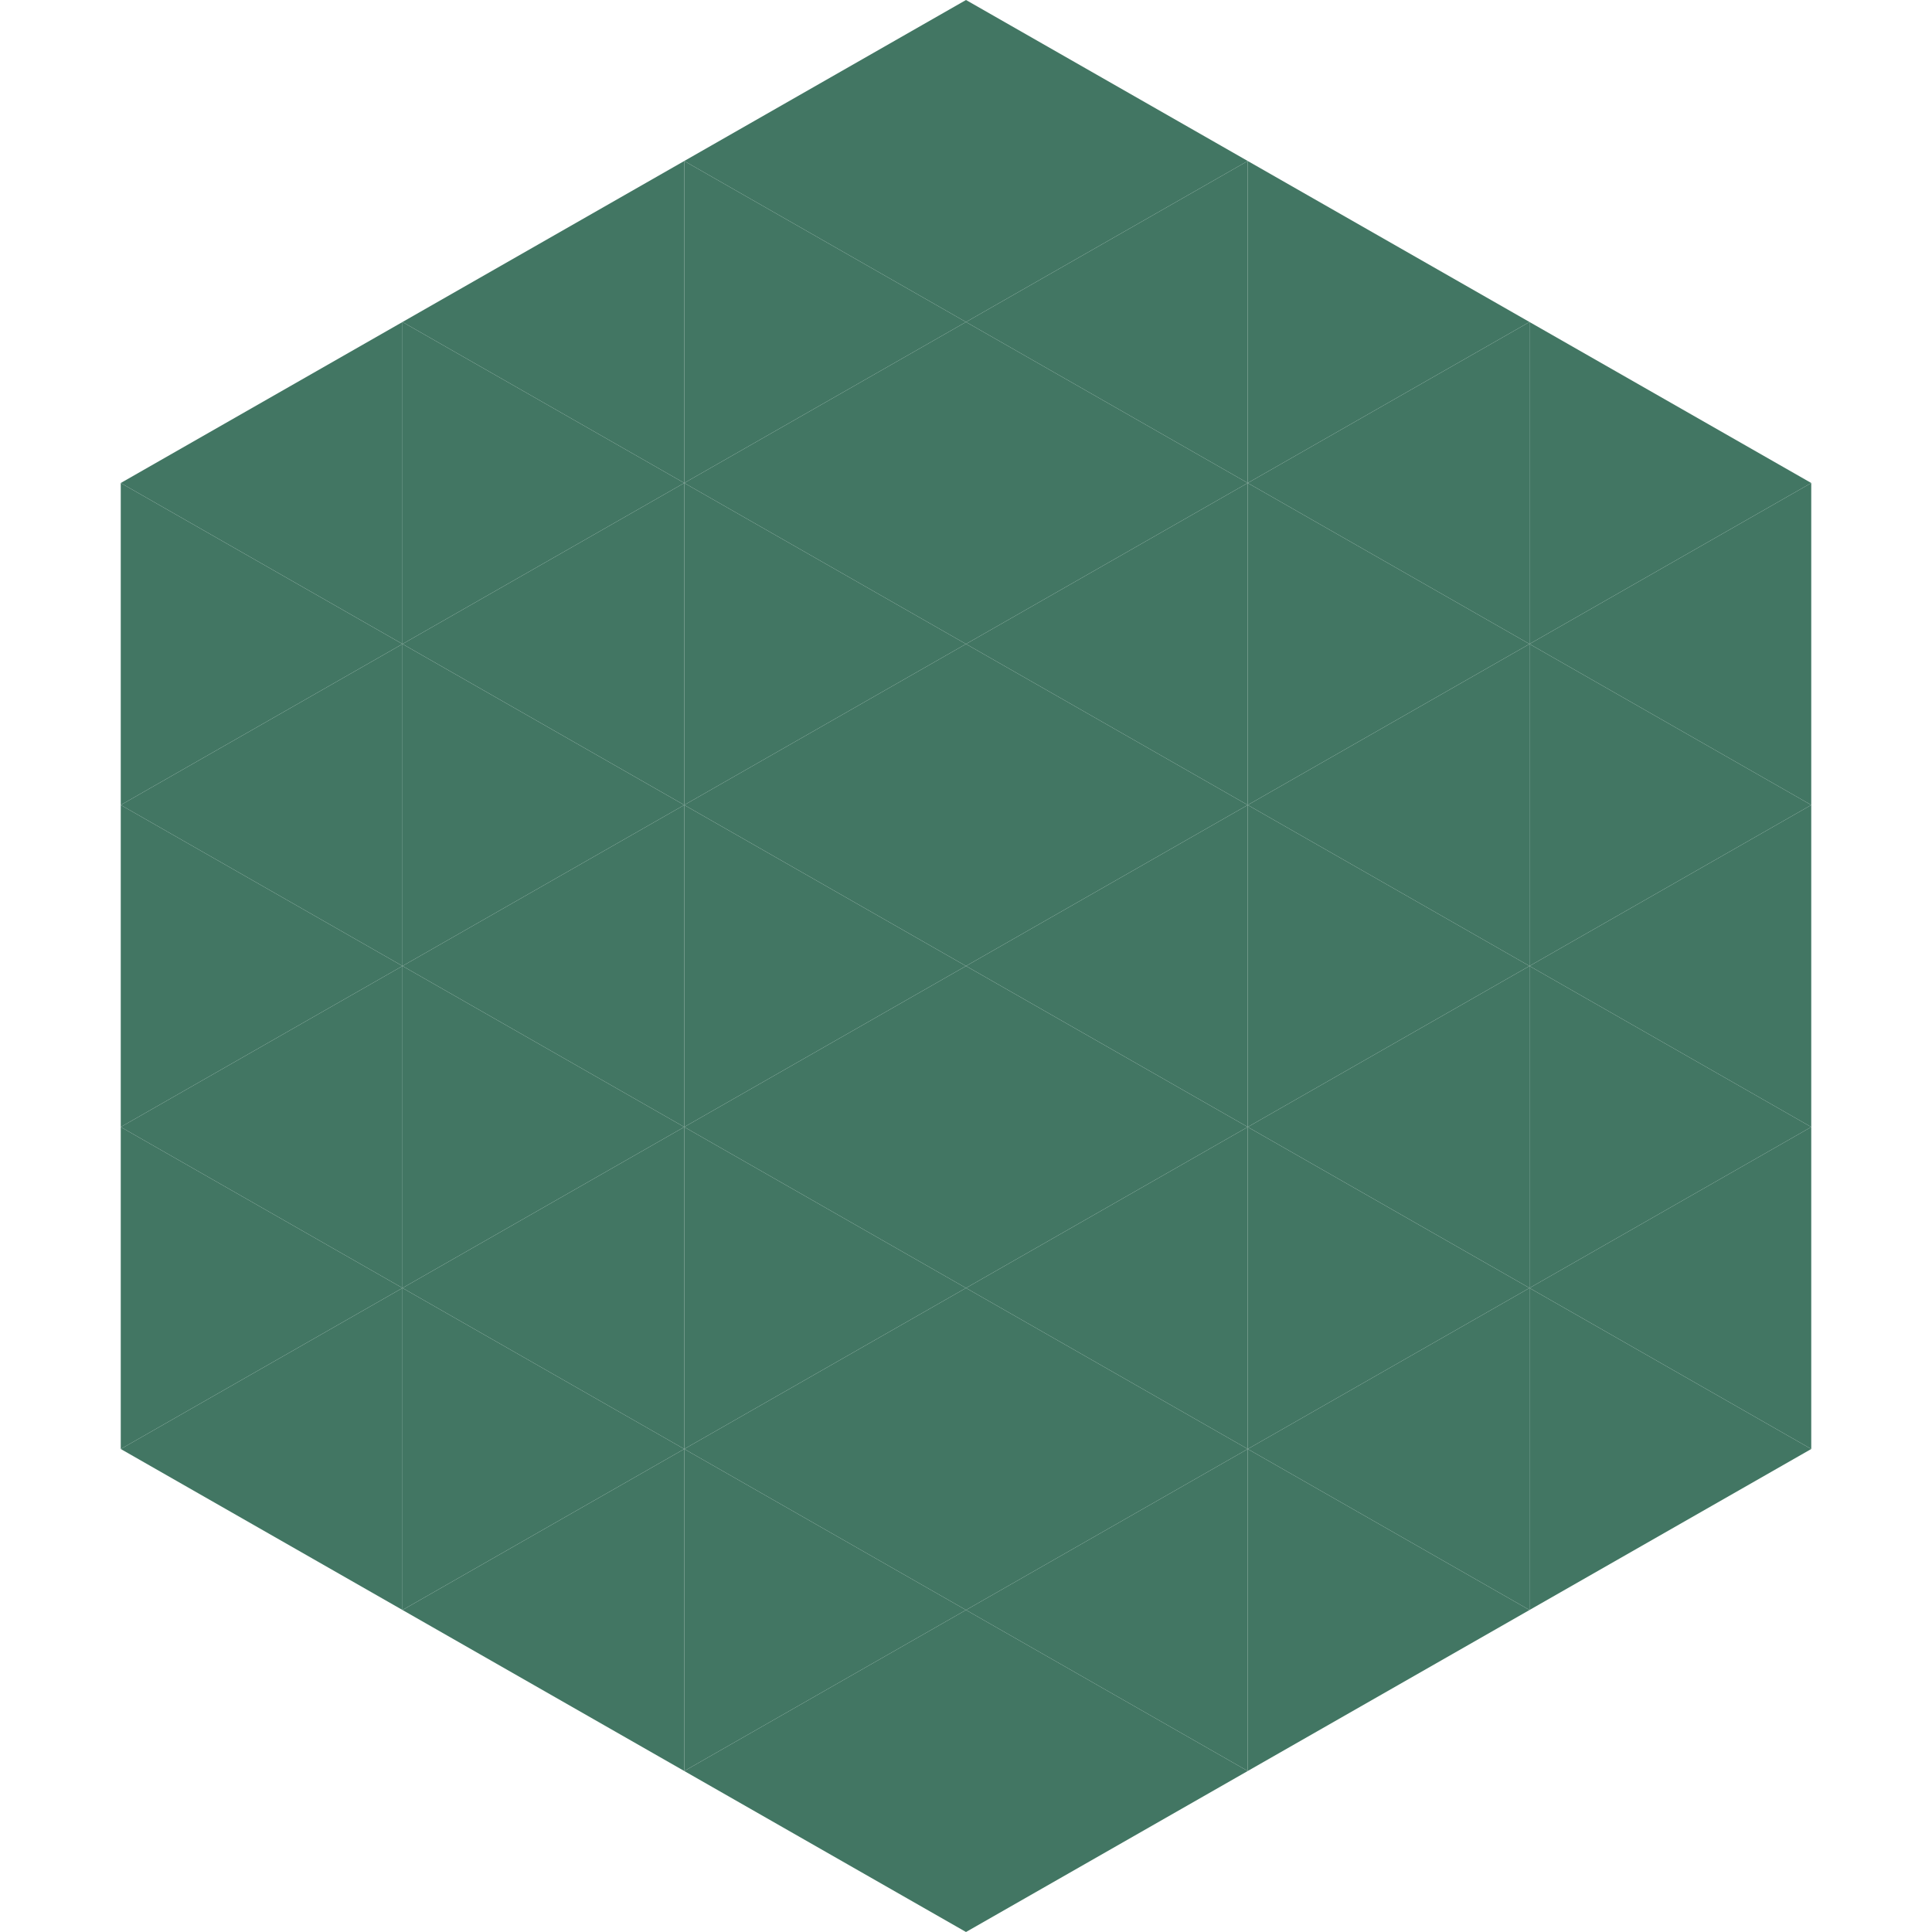
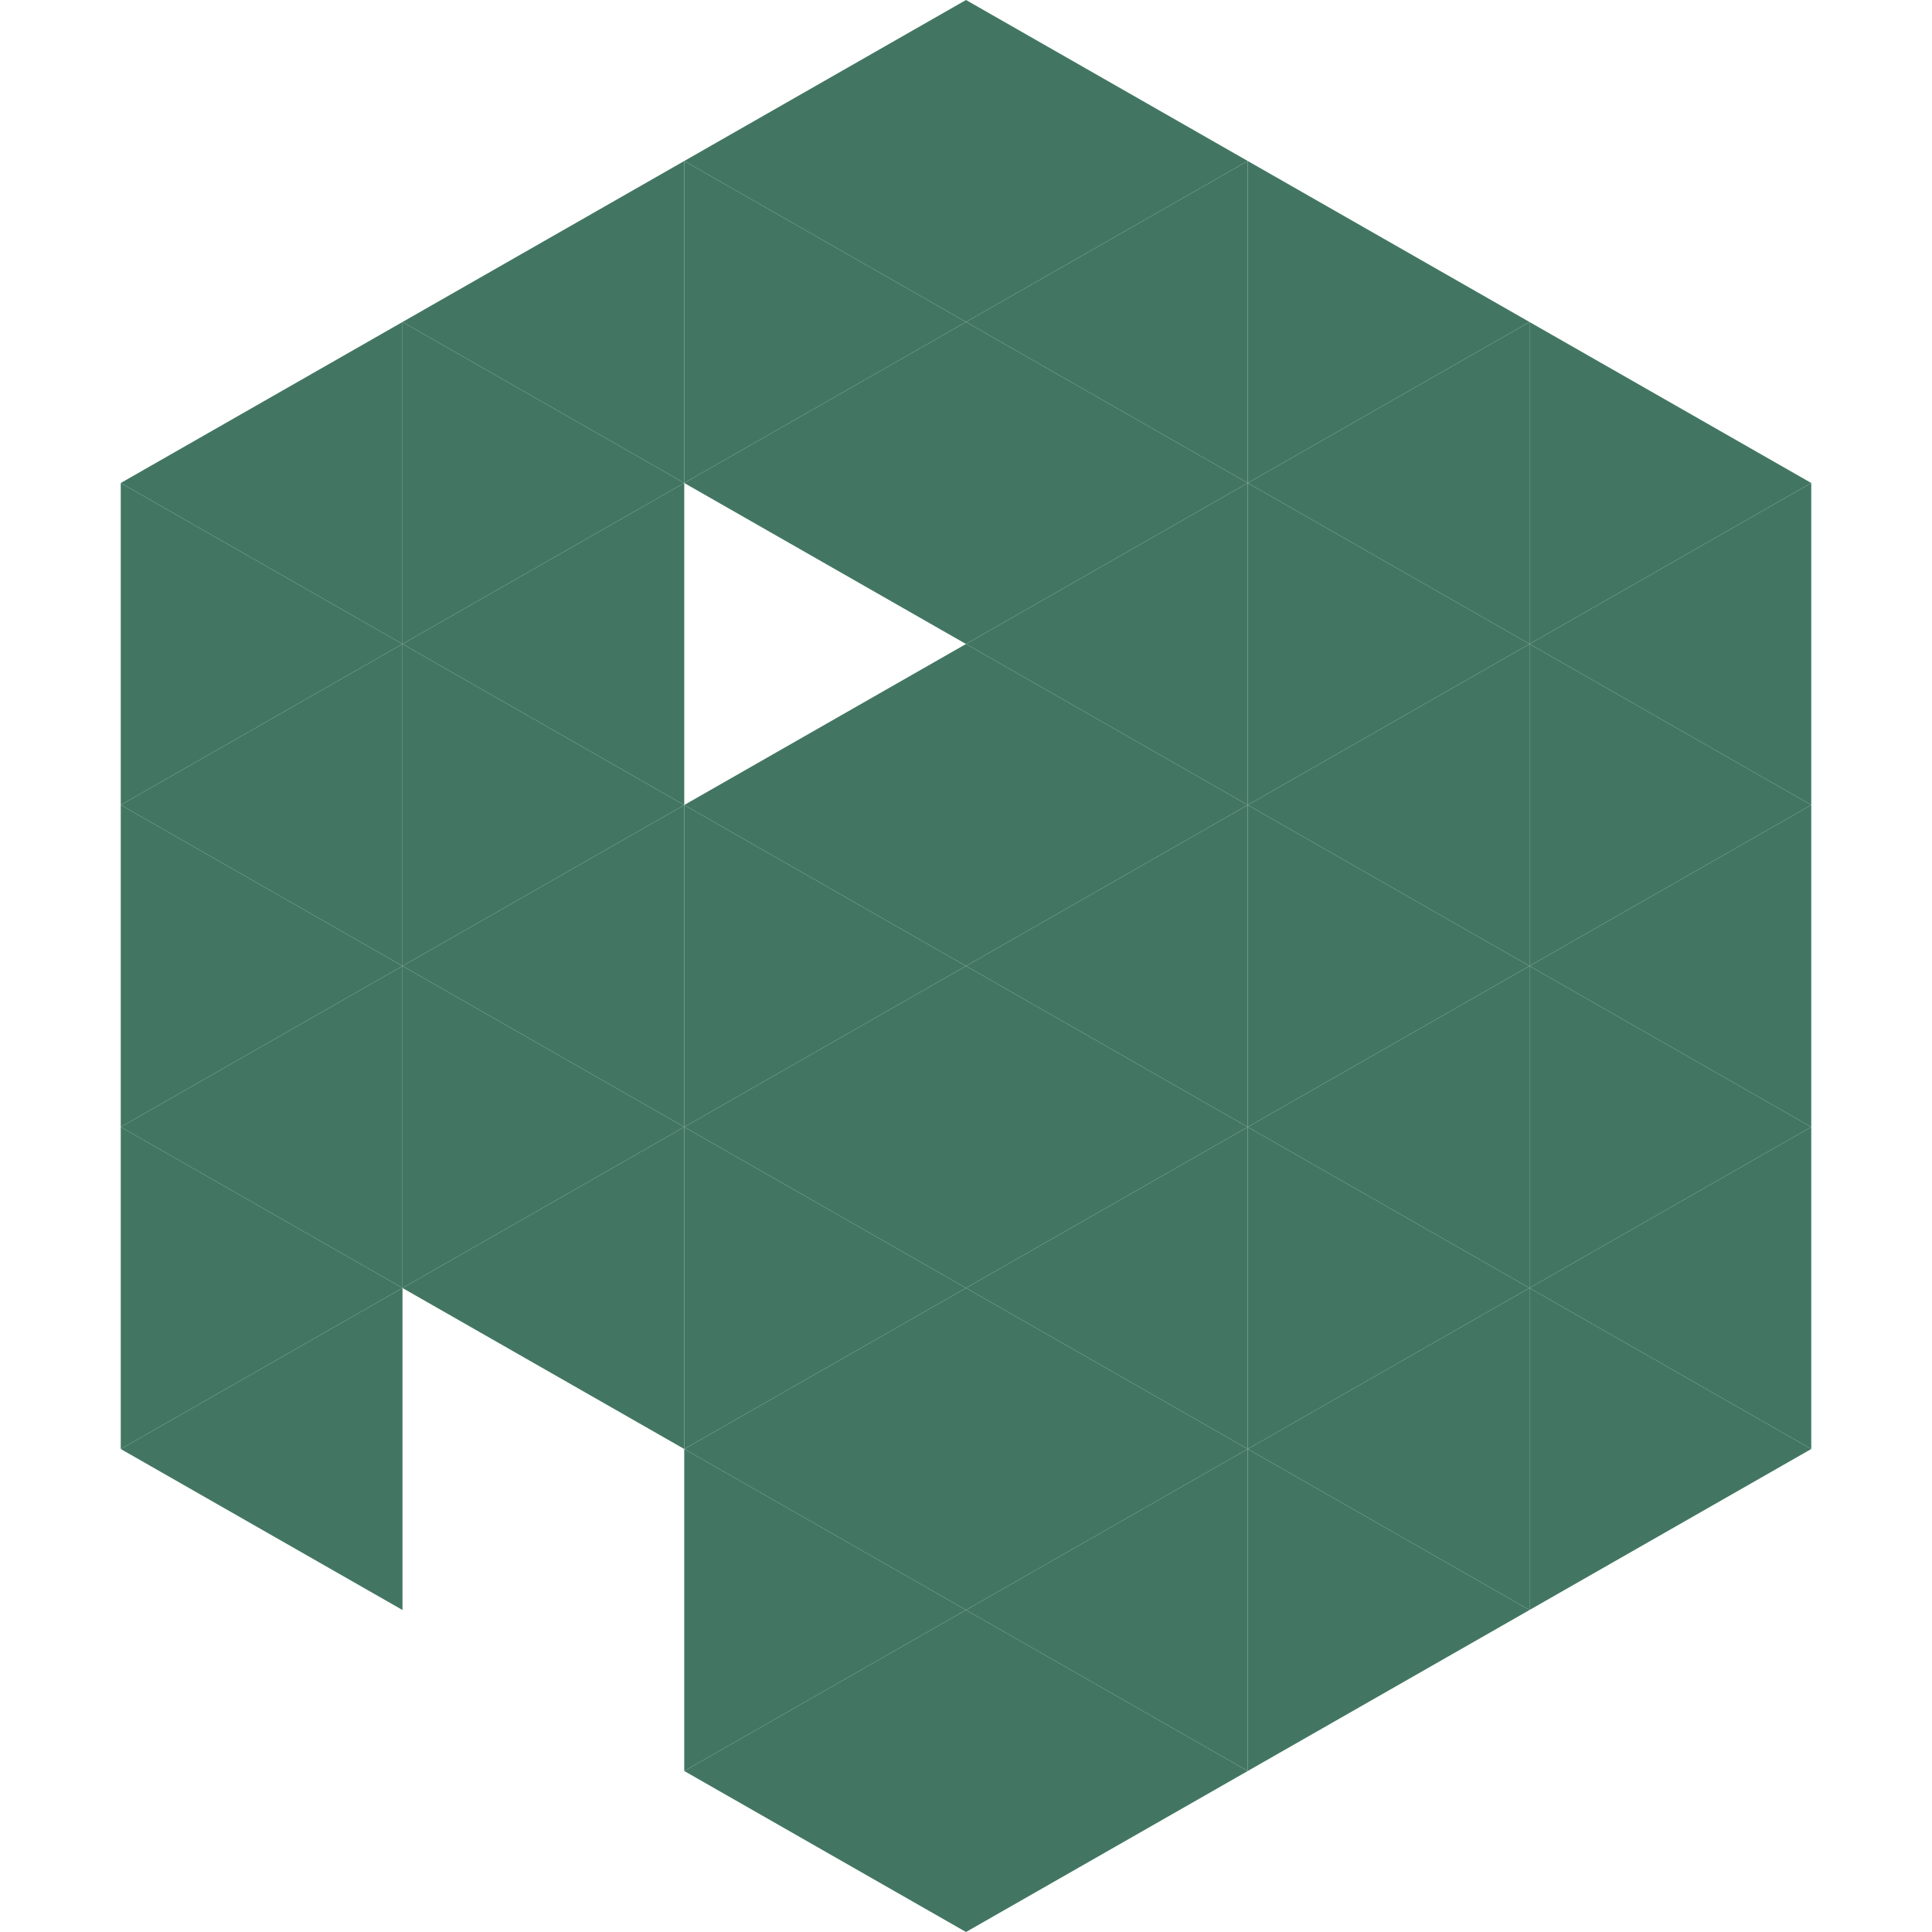
<svg xmlns="http://www.w3.org/2000/svg" width="240" height="240">
  <polygon points="50,40 15,60 50,80" style="fill:rgb(66,118,99)" />
  <polygon points="190,40 225,60 190,80" style="fill:rgb(66,118,99)" />
  <polygon points="15,60 50,80 15,100" style="fill:rgb(66,118,99)" />
  <polygon points="225,60 190,80 225,100" style="fill:rgb(66,118,99)" />
  <polygon points="50,80 15,100 50,120" style="fill:rgb(66,118,99)" />
  <polygon points="190,80 225,100 190,120" style="fill:rgb(66,118,99)" />
  <polygon points="15,100 50,120 15,140" style="fill:rgb(66,118,99)" />
  <polygon points="225,100 190,120 225,140" style="fill:rgb(66,118,99)" />
  <polygon points="50,120 15,140 50,160" style="fill:rgb(66,118,99)" />
  <polygon points="190,120 225,140 190,160" style="fill:rgb(66,118,99)" />
  <polygon points="15,140 50,160 15,180" style="fill:rgb(66,118,99)" />
  <polygon points="225,140 190,160 225,180" style="fill:rgb(66,118,99)" />
  <polygon points="50,160 15,180 50,200" style="fill:rgb(66,118,99)" />
  <polygon points="190,160 225,180 190,200" style="fill:rgb(66,118,99)" />
  <polygon points="15,180 50,200 15,220" style="fill:rgb(255,255,255); fill-opacity:0" />
  <polygon points="225,180 190,200 225,220" style="fill:rgb(255,255,255); fill-opacity:0" />
  <polygon points="50,0 85,20 50,40" style="fill:rgb(255,255,255); fill-opacity:0" />
  <polygon points="190,0 155,20 190,40" style="fill:rgb(255,255,255); fill-opacity:0" />
  <polygon points="85,20 50,40 85,60" style="fill:rgb(66,118,99)" />
  <polygon points="155,20 190,40 155,60" style="fill:rgb(66,118,99)" />
  <polygon points="50,40 85,60 50,80" style="fill:rgb(66,118,99)" />
  <polygon points="190,40 155,60 190,80" style="fill:rgb(66,118,99)" />
  <polygon points="85,60 50,80 85,100" style="fill:rgb(66,118,99)" />
  <polygon points="155,60 190,80 155,100" style="fill:rgb(66,118,99)" />
  <polygon points="50,80 85,100 50,120" style="fill:rgb(66,118,99)" />
  <polygon points="190,80 155,100 190,120" style="fill:rgb(66,118,99)" />
  <polygon points="85,100 50,120 85,140" style="fill:rgb(66,118,99)" />
  <polygon points="155,100 190,120 155,140" style="fill:rgb(66,118,99)" />
  <polygon points="50,120 85,140 50,160" style="fill:rgb(66,118,99)" />
  <polygon points="190,120 155,140 190,160" style="fill:rgb(66,118,99)" />
  <polygon points="85,140 50,160 85,180" style="fill:rgb(66,118,99)" />
  <polygon points="155,140 190,160 155,180" style="fill:rgb(66,118,99)" />
-   <polygon points="50,160 85,180 50,200" style="fill:rgb(66,118,99)" />
  <polygon points="190,160 155,180 190,200" style="fill:rgb(66,118,99)" />
-   <polygon points="85,180 50,200 85,220" style="fill:rgb(66,118,99)" />
  <polygon points="155,180 190,200 155,220" style="fill:rgb(66,118,99)" />
  <polygon points="120,0 85,20 120,40" style="fill:rgb(66,118,99)" />
  <polygon points="120,0 155,20 120,40" style="fill:rgb(66,118,99)" />
  <polygon points="85,20 120,40 85,60" style="fill:rgb(66,118,99)" />
  <polygon points="155,20 120,40 155,60" style="fill:rgb(66,118,99)" />
  <polygon points="120,40 85,60 120,80" style="fill:rgb(66,118,99)" />
  <polygon points="120,40 155,60 120,80" style="fill:rgb(66,118,99)" />
-   <polygon points="85,60 120,80 85,100" style="fill:rgb(66,118,99)" />
  <polygon points="155,60 120,80 155,100" style="fill:rgb(66,118,99)" />
  <polygon points="120,80 85,100 120,120" style="fill:rgb(66,118,99)" />
  <polygon points="120,80 155,100 120,120" style="fill:rgb(66,118,99)" />
  <polygon points="85,100 120,120 85,140" style="fill:rgb(66,118,99)" />
  <polygon points="155,100 120,120 155,140" style="fill:rgb(66,118,99)" />
  <polygon points="120,120 85,140 120,160" style="fill:rgb(66,118,99)" />
  <polygon points="120,120 155,140 120,160" style="fill:rgb(66,118,99)" />
  <polygon points="85,140 120,160 85,180" style="fill:rgb(66,118,99)" />
  <polygon points="155,140 120,160 155,180" style="fill:rgb(66,118,99)" />
  <polygon points="120,160 85,180 120,200" style="fill:rgb(66,118,99)" />
  <polygon points="120,160 155,180 120,200" style="fill:rgb(66,118,99)" />
  <polygon points="85,180 120,200 85,220" style="fill:rgb(66,118,99)" />
  <polygon points="155,180 120,200 155,220" style="fill:rgb(66,118,99)" />
  <polygon points="120,200 85,220 120,240" style="fill:rgb(66,118,99)" />
  <polygon points="120,200 155,220 120,240" style="fill:rgb(66,118,99)" />
  <polygon points="85,220 120,240 85,260" style="fill:rgb(255,255,255); fill-opacity:0" />
  <polygon points="155,220 120,240 155,260" style="fill:rgb(255,255,255); fill-opacity:0" />
</svg>